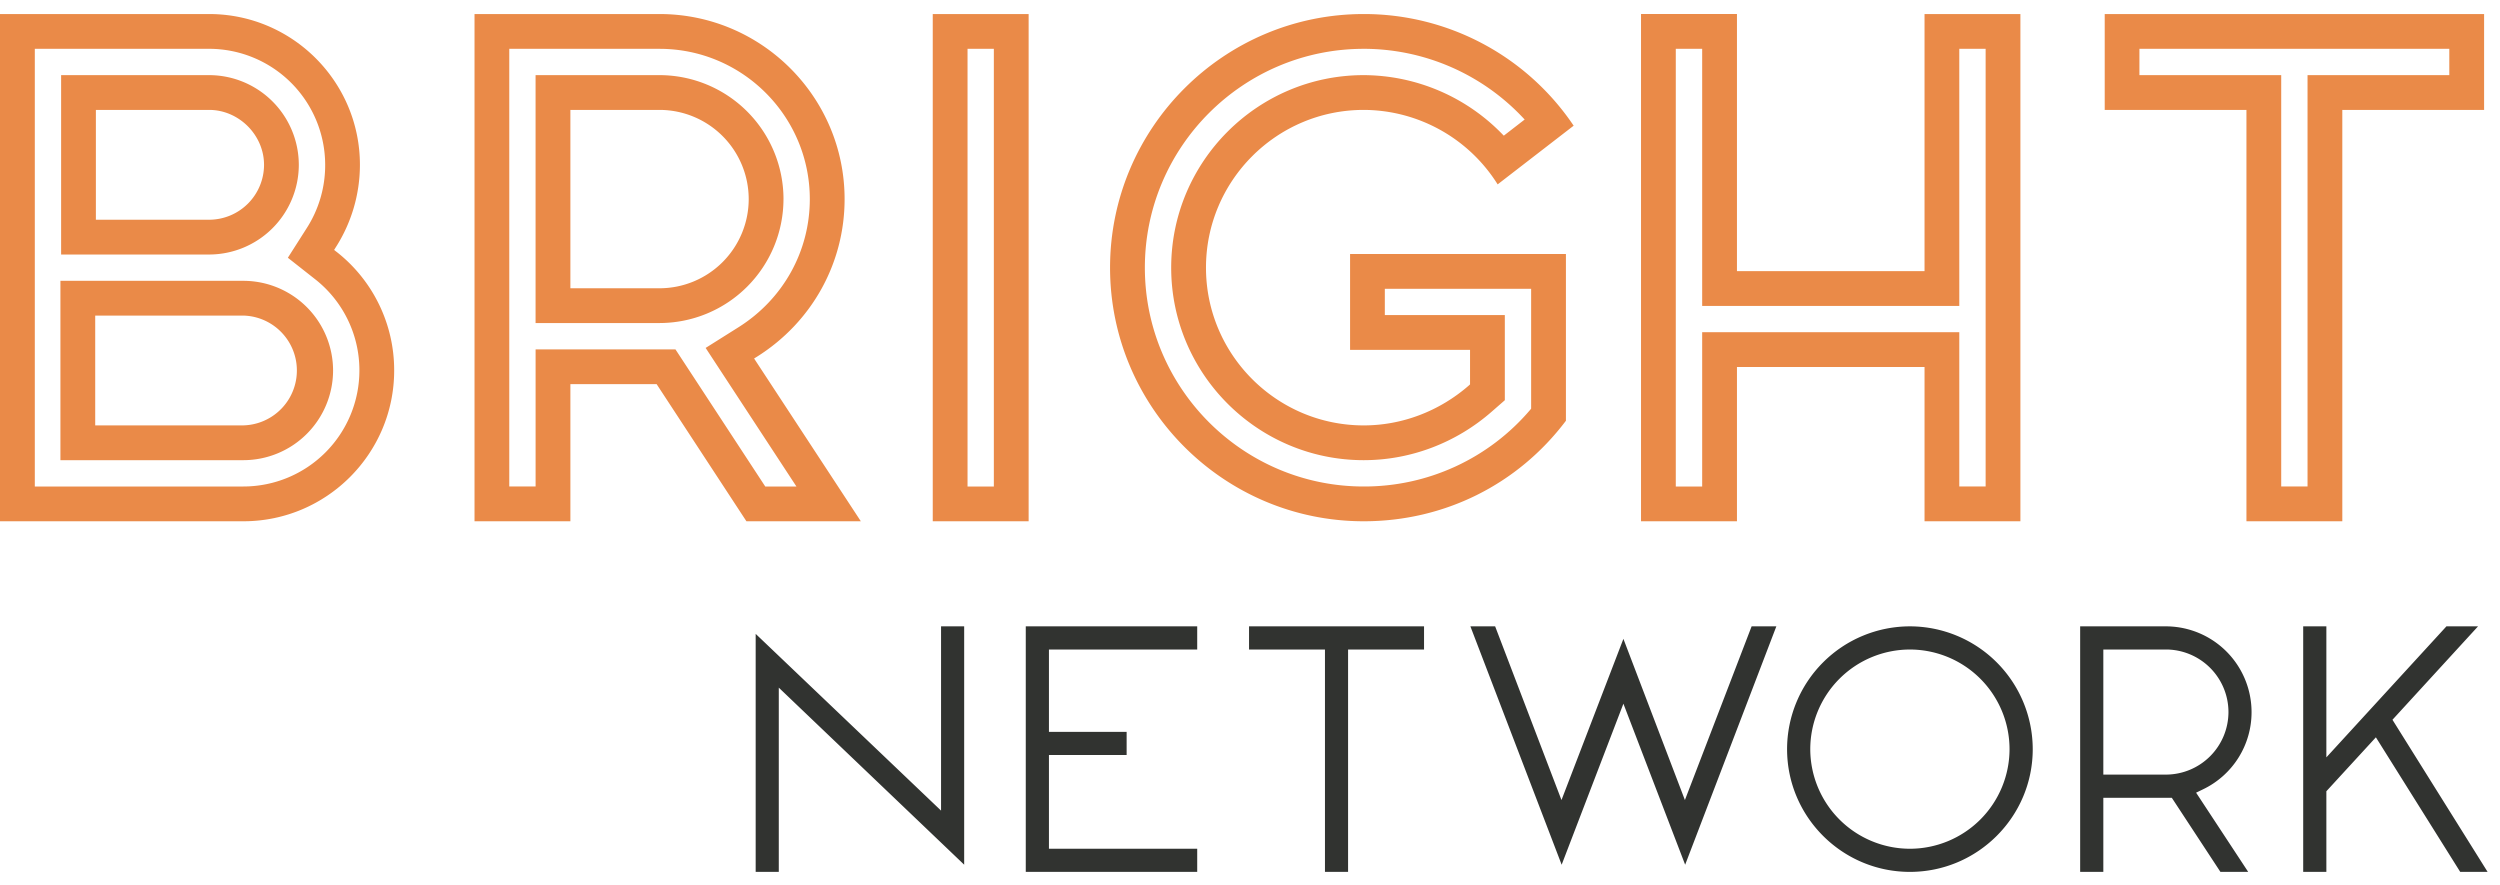
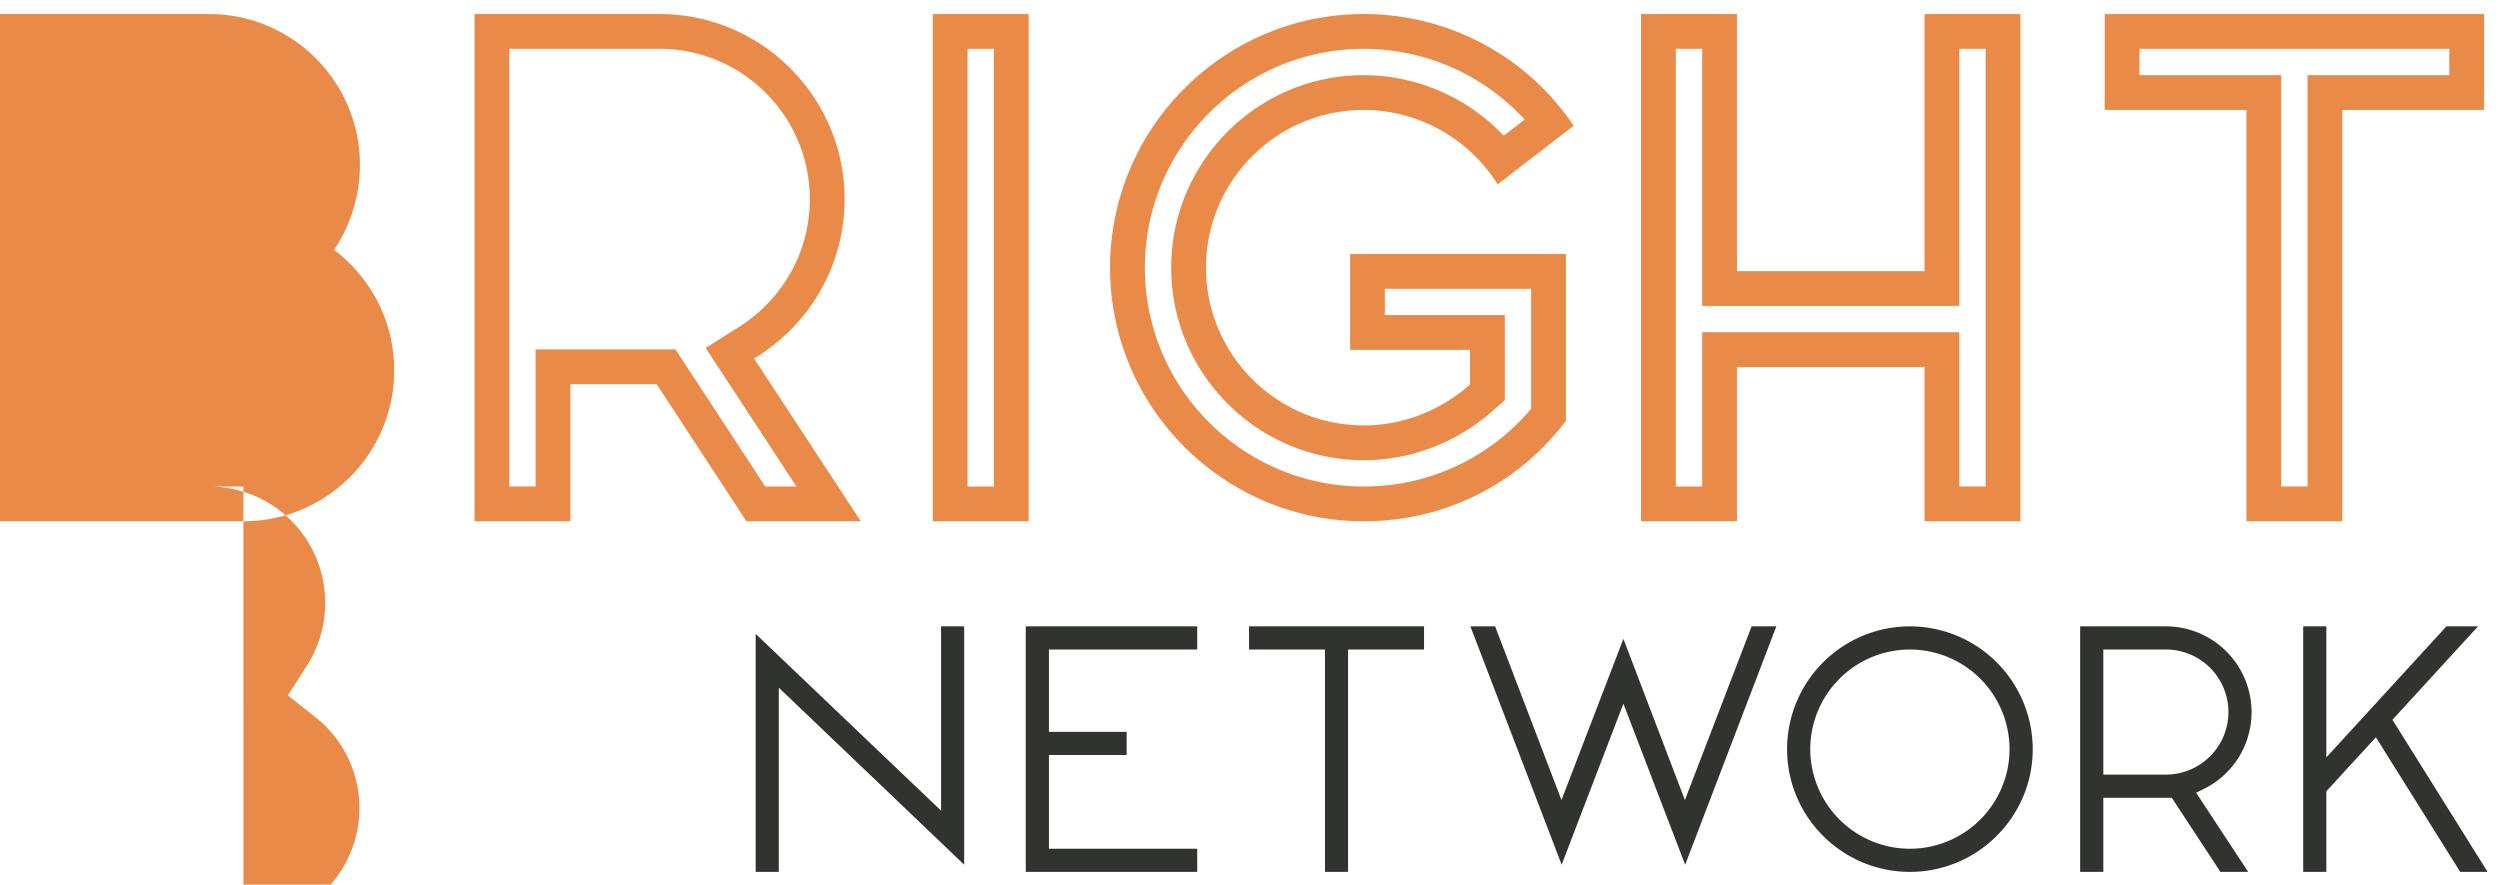
<svg xmlns="http://www.w3.org/2000/svg" width="130" height="46">
  <g fill="none" fill-rule="evenodd">
    <path d="M10.874 11.426H4.986V5.715h5.888c1.547 0 2.856 1.307 2.856 2.855a2.86 2.86 0 01-2.856 2.856zm0-7.52H3.178v9.329h7.696a4.671 4.671 0 004.664-4.665 4.67 4.67 0 00-4.664-4.663z" fill="#EA8A48" />
    <g fill="#EA8A48">
      <path d="M12.657 22.12H4.951v-5.71h7.706a2.856 2.856 0 010 5.71zm0-7.517H3.142v9.326h9.515a4.668 4.668 0 004.663-4.663 4.668 4.668 0 00-4.663-4.663z" />
-       <path d="M12.657 25.298H1.81V2.538h9.065a6.04 6.04 0 016.034 6.032 6.048 6.048 0 01-.973 3.315l-.967 1.518 1.415 1.115a6.015 6.015 0 012.305 4.748 6.038 6.038 0 01-6.03 6.032zm4.845-12.201l-.128-.1.087-.14a7.96 7.96 0 001.255-4.287c0-4.323-3.517-7.84-7.842-7.84H0v26.376h12.657c4.324 0 7.84-3.517 7.84-7.84a7.815 7.815 0 00-2.995-6.17z" />
+       <path d="M12.657 25.298H1.81h9.065a6.04 6.04 0 016.034 6.032 6.048 6.048 0 01-.973 3.315l-.967 1.518 1.415 1.115a6.015 6.015 0 012.305 4.748 6.038 6.038 0 01-6.03 6.032zm4.845-12.201l-.128-.1.087-.14a7.96 7.96 0 001.255-4.287c0-4.323-3.517-7.84-7.842-7.84H0v26.376h12.657c4.324 0 7.84-3.517 7.84-7.84a7.815 7.815 0 00-2.995-6.17z" />
    </g>
-     <path d="M29.66 5.715h4.635a4.643 4.643 0 014.638 4.639 4.642 4.642 0 01-4.638 4.636H29.66V5.715zm11.082 4.639a6.453 6.453 0 00-6.447-6.447H27.85v12.891h6.444a6.453 6.453 0 006.447-6.444z" fill="#EA8A48" />
    <path d="M27.851 18.167v7.13h-1.369V2.539h7.813c4.31 0 7.815 3.506 7.815 7.816 0 2.71-1.384 5.197-3.704 6.659l-1.713 1.078 4.722 7.207h-1.621l-4.67-7.131H27.85zm10.963 8.94h5.95l-5.551-8.465.157-.098c2.849-1.794 4.549-4.856 4.549-8.19C43.919 5.048 39.6.73 34.295.73h-9.62v26.376h4.985v-7.13h4.485l4.669 7.13zM50.312 25.298h1.368V2.538h-1.368v22.76zm-1.81 1.808h4.987V.73h-4.986v26.376zM70.913 2.538a11.38 11.38 0 018.233 3.533l.137.144-1.085.84-.113-.115a10.093 10.093 0 00-7.172-3.033c-5.518 0-10.011 4.492-10.011 10.012 0 5.518 4.493 10.01 10.011 10.01 2.434 0 4.799-.896 6.659-2.525l.679-.593v-4.427h-6.24v-1.368h7.608v6.233l-.04.051a11.328 11.328 0 01-8.666 3.998c-6.273 0-11.38-5.105-11.38-11.379 0-6.276 5.107-11.38 11.38-11.38zm0 24.568c4.18 0 8.008-1.903 10.515-5.227v-8.67H70.204v4.983h6.238v1.797l-.059.054c-1.536 1.339-3.474 2.078-5.47 2.078-4.524 0-8.202-3.68-8.202-8.202 0-4.524 3.678-8.204 8.202-8.204a8.251 8.251 0 016.965 3.873l3.952-3.052A13.136 13.136 0 0070.913.73c-7.274 0-13.19 5.917-13.19 13.19 0 7.27 5.916 13.186 13.19 13.186zM88.513 17.276v8.022h-1.372V2.538h1.372v13.37h13.37V2.537h1.37v22.76h-1.37v-8.022h-13.37zm16.548 9.83V.73h-4.985v13.369h-9.754V.729h-4.989v26.377h4.989v-8.022h9.754v8.022h4.985zM127.364 3.907h-7.372v21.39h-1.369V3.908h-7.373V2.538h16.114v1.369zM129.173.73h-19.728v4.985h7.37v21.391h4.985V5.715h7.373V.73z" fill="#EA8A48" />
    <path fill="#313330" d="M50.137 32.57h-1.202v9.582l-9.64-9.191v12.377h1.202v-9.58l9.64 9.206V32.57M62.255 33.774V32.57H53.34v12.768h8.915v-1.203h-7.71v-4.874h4.04v-1.204h-4.04v-4.283h7.71M74.05 32.57h-9.1v1.204h3.948v11.564H70.1V33.774h3.95V32.57M84.418 36.594l3.21 8.372L92.37 32.57h-1.286l-3.469 9.033-3.198-8.383-3.22 8.383-3.45-9.033h-1.287l4.746 12.396 3.21-8.372M99.315 44.135a5.188 5.188 0 01-5.181-5.18 5.187 5.187 0 015.181-5.18 5.187 5.187 0 015.181 5.18 5.187 5.187 0 01-5.18 5.18zm0-11.565a6.394 6.394 0 00-6.387 6.385c0 3.519 2.865 6.383 6.387 6.383 3.52 0 6.387-2.864 6.387-6.383a6.394 6.394 0 00-6.387-6.385zM109.373 40.28v-6.506h3.252a3.257 3.257 0 013.255 3.252 3.258 3.258 0 01-3.255 3.253h-3.252zm6.089 5.058h1.444l-2.709-4.119.372-.18a4.444 4.444 0 002.512-4.013 4.462 4.462 0 00-4.456-4.456h-4.457v12.768h1.205v-3.853h3.561l2.528 3.853zM127.93 45.338h1.425l-4.947-7.91 4.45-4.858h-1.643l-6.244 6.813V32.57h-1.205v12.768h1.205v-4.193l2.575-2.805 4.385 6.998" />
  </g>
</svg>